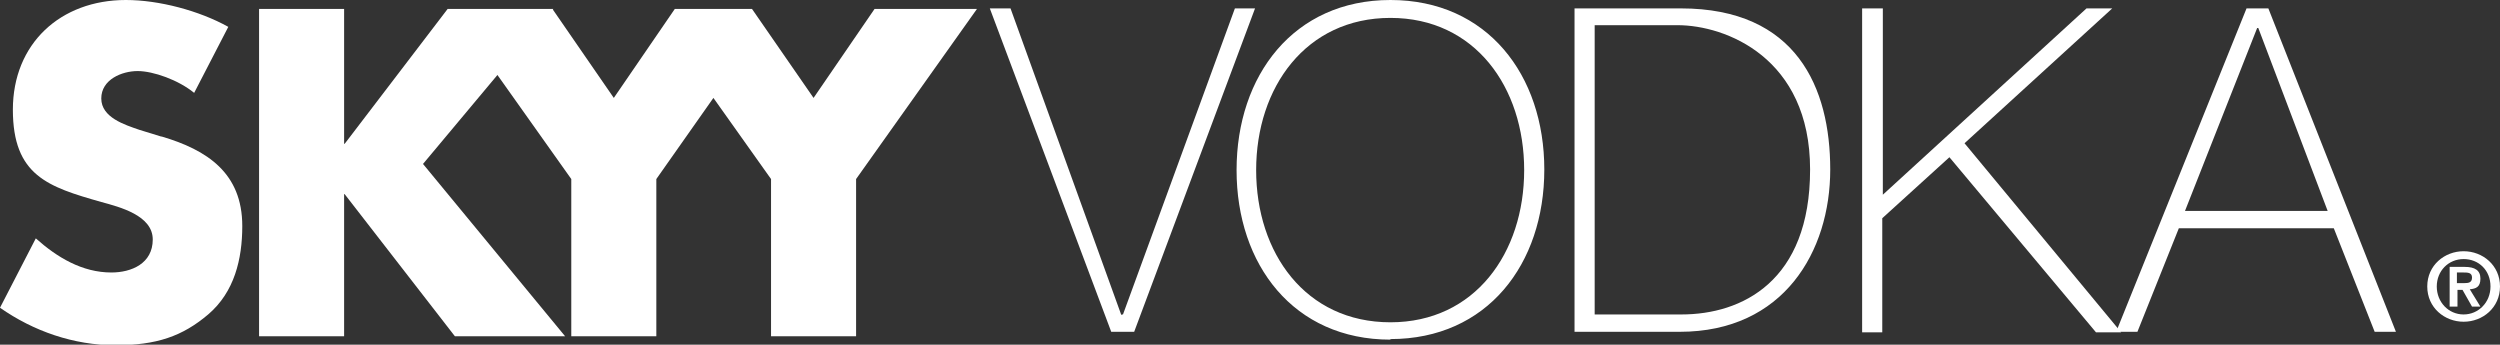
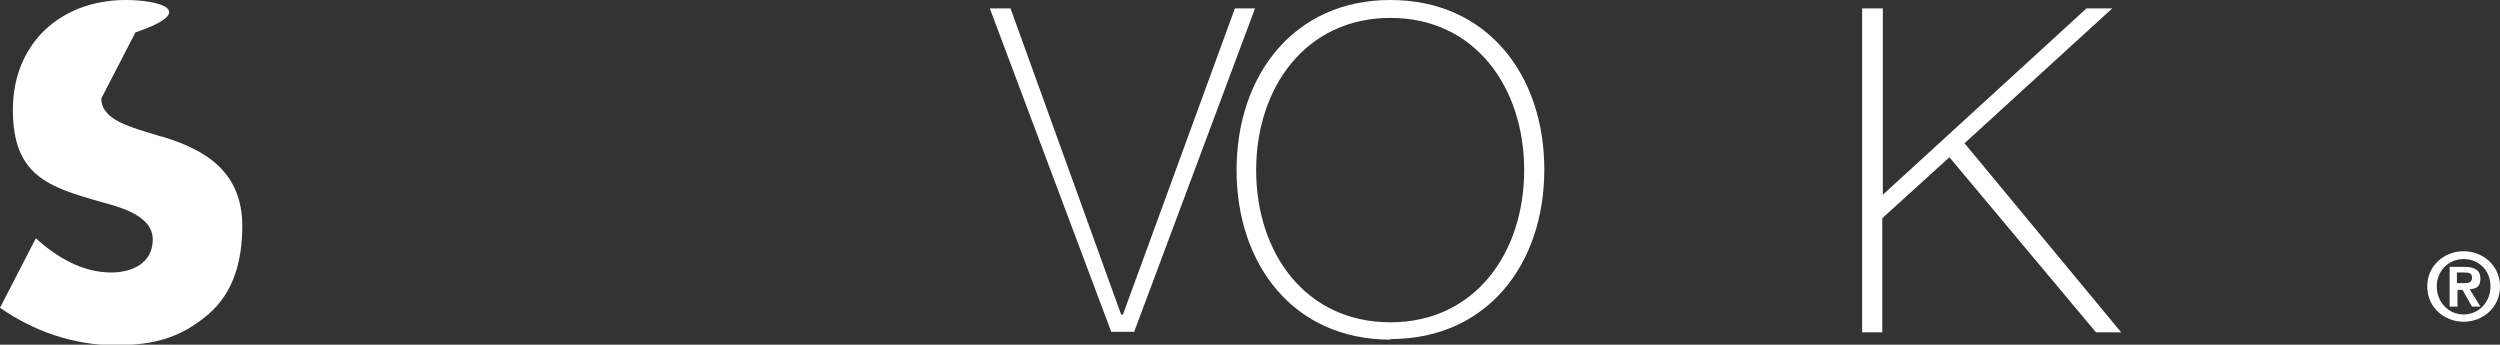
<svg xmlns="http://www.w3.org/2000/svg" id="Layer_1" version="1.1" viewBox="0 0 446.8 61.6">
  <rect x="0" y="0" width="446.8" height="61.6" fill="#333333" stroke="none" />
  <defs>
    <style>
      .st0 {
        fill: #fff;
      }
    </style>
  </defs>
  <g>
    <path class="st0" d="M200.5,56.2h.2L220.7,1.5h3.6l-21.6,57.8h-4.1L176.9,1.5h3.7l19.8,54.8Z" />
    <path class="st0" d="M248.5,60.7c-17.3,0-27.5-13.4-27.5-30.3S231.2,0,248.5,0s27.5,13.4,27.5,30.3-10.2,30.3-27.5,30.3ZM248.5,57.6c15.1,0,23.9-12.4,23.9-27.2s-8.8-27.2-23.9-27.2-24,12.4-24,27.2,8.8,27.2,24,27.2Z" />
-     <path class="st0" d="M281.4,1.5h19c20.7,0,26.7,14.2,26.7,28.8s-8.3,29-26.9,29h-18.8V1.5ZM284.9,56.2h15.6c10.8,0,23-5.9,23-25.9s-15.1-25.8-23.7-25.8h-14.8v51.7Z" />
    <path class="st0" d="M332.9,1.5h3.6v33.3L372.9,1.5h4.6l-26.4,24.1,28,33.8h-4.5l-26.2-31.3-12,10.9v20.4h-3.6V1.5Z" />
-     <path class="st0" d="M405.4,1.5l22.8,57.8h-3.8l-7.3-18.5h-27.7l-7.4,18.5h-3.8L401.5,1.5h3.9ZM416,37.7l-12.4-32.7h-.2l-12.9,32.7h25.4Z" />
  </g>
  <path class="st0" d="M440.3,44.9c3.4,0,6.5,2.5,6.5,6.3s-3.1,6.3-6.5,6.3-6.5-2.5-6.5-6.3,3.1-6.3,6.5-6.3ZM440.3,56.2c2.6,0,4.8-2.1,4.8-5s-2.1-4.9-4.8-4.9-4.8,2.1-4.8,4.9,2.1,5,4.8,5ZM437.8,47.7h2.7c1.8,0,2.8.6,2.8,2.1s-.8,1.8-1.9,1.9l1.9,3.1h-1.5l-1.7-3h-.9v3h-1.4v-7.1ZM439.2,50.6h1.2c.8,0,1.4-.1,1.4-1s-.8-.9-1.5-.9h-1.2v1.9Z" />
  <g>
-     <path class="st0" d="M28.8,24.4l-3.9-1.2c-2.6-.9-6.8-2.2-6.8-5.6s3.7-4.9,6.5-4.9,7.3,1.6,10.1,3.9l6.1-11.8C35.6,1.9,28.4,0,22.5,0,10.8,0,2.3,7.8,2.3,19.6s6.3,13.8,15.8,16.5c3.3.9,9.2,2.4,9.2,6.7s-3.8,5.9-7.4,5.9c-5.2,0-9.7-2.7-13.5-6.1L0,55c6,4.2,13.2,6.7,20.6,6.7s12-1.6,16.6-5.5c4.7-4,6.1-9.9,6.1-15.8,0-9.5-6.3-13.6-14.4-16Z" />
-     <polygon class="st0" points="156.3 1.6 145.4 17.5 134.4 1.6 120.6 1.6 109.7 17.5 98.8 1.7 98.9 1.6 98.7 1.6 80 1.6 61.6 25.7 61.5 25.7 61.5 1.6 46.3 1.6 46.3 60.1 61.5 60.1 61.5 34.7 61.6 34.7 81.3 60.1 101 60.1 75.6 29.3 88.9 13.4 102.1 32 102.1 60.1 117.3 60.1 117.3 32 127.5 17.5 137.8 32 137.8 60.1 153 60.1 153 32 174.6 1.6 156.3 1.6" />
+     <path class="st0" d="M28.8,24.4l-3.9-1.2c-2.6-.9-6.8-2.2-6.8-5.6l6.1-11.8C35.6,1.9,28.4,0,22.5,0,10.8,0,2.3,7.8,2.3,19.6s6.3,13.8,15.8,16.5c3.3.9,9.2,2.4,9.2,6.7s-3.8,5.9-7.4,5.9c-5.2,0-9.7-2.7-13.5-6.1L0,55c6,4.2,13.2,6.7,20.6,6.7s12-1.6,16.6-5.5c4.7-4,6.1-9.9,6.1-15.8,0-9.5-6.3-13.6-14.4-16Z" />
  </g>
</svg>